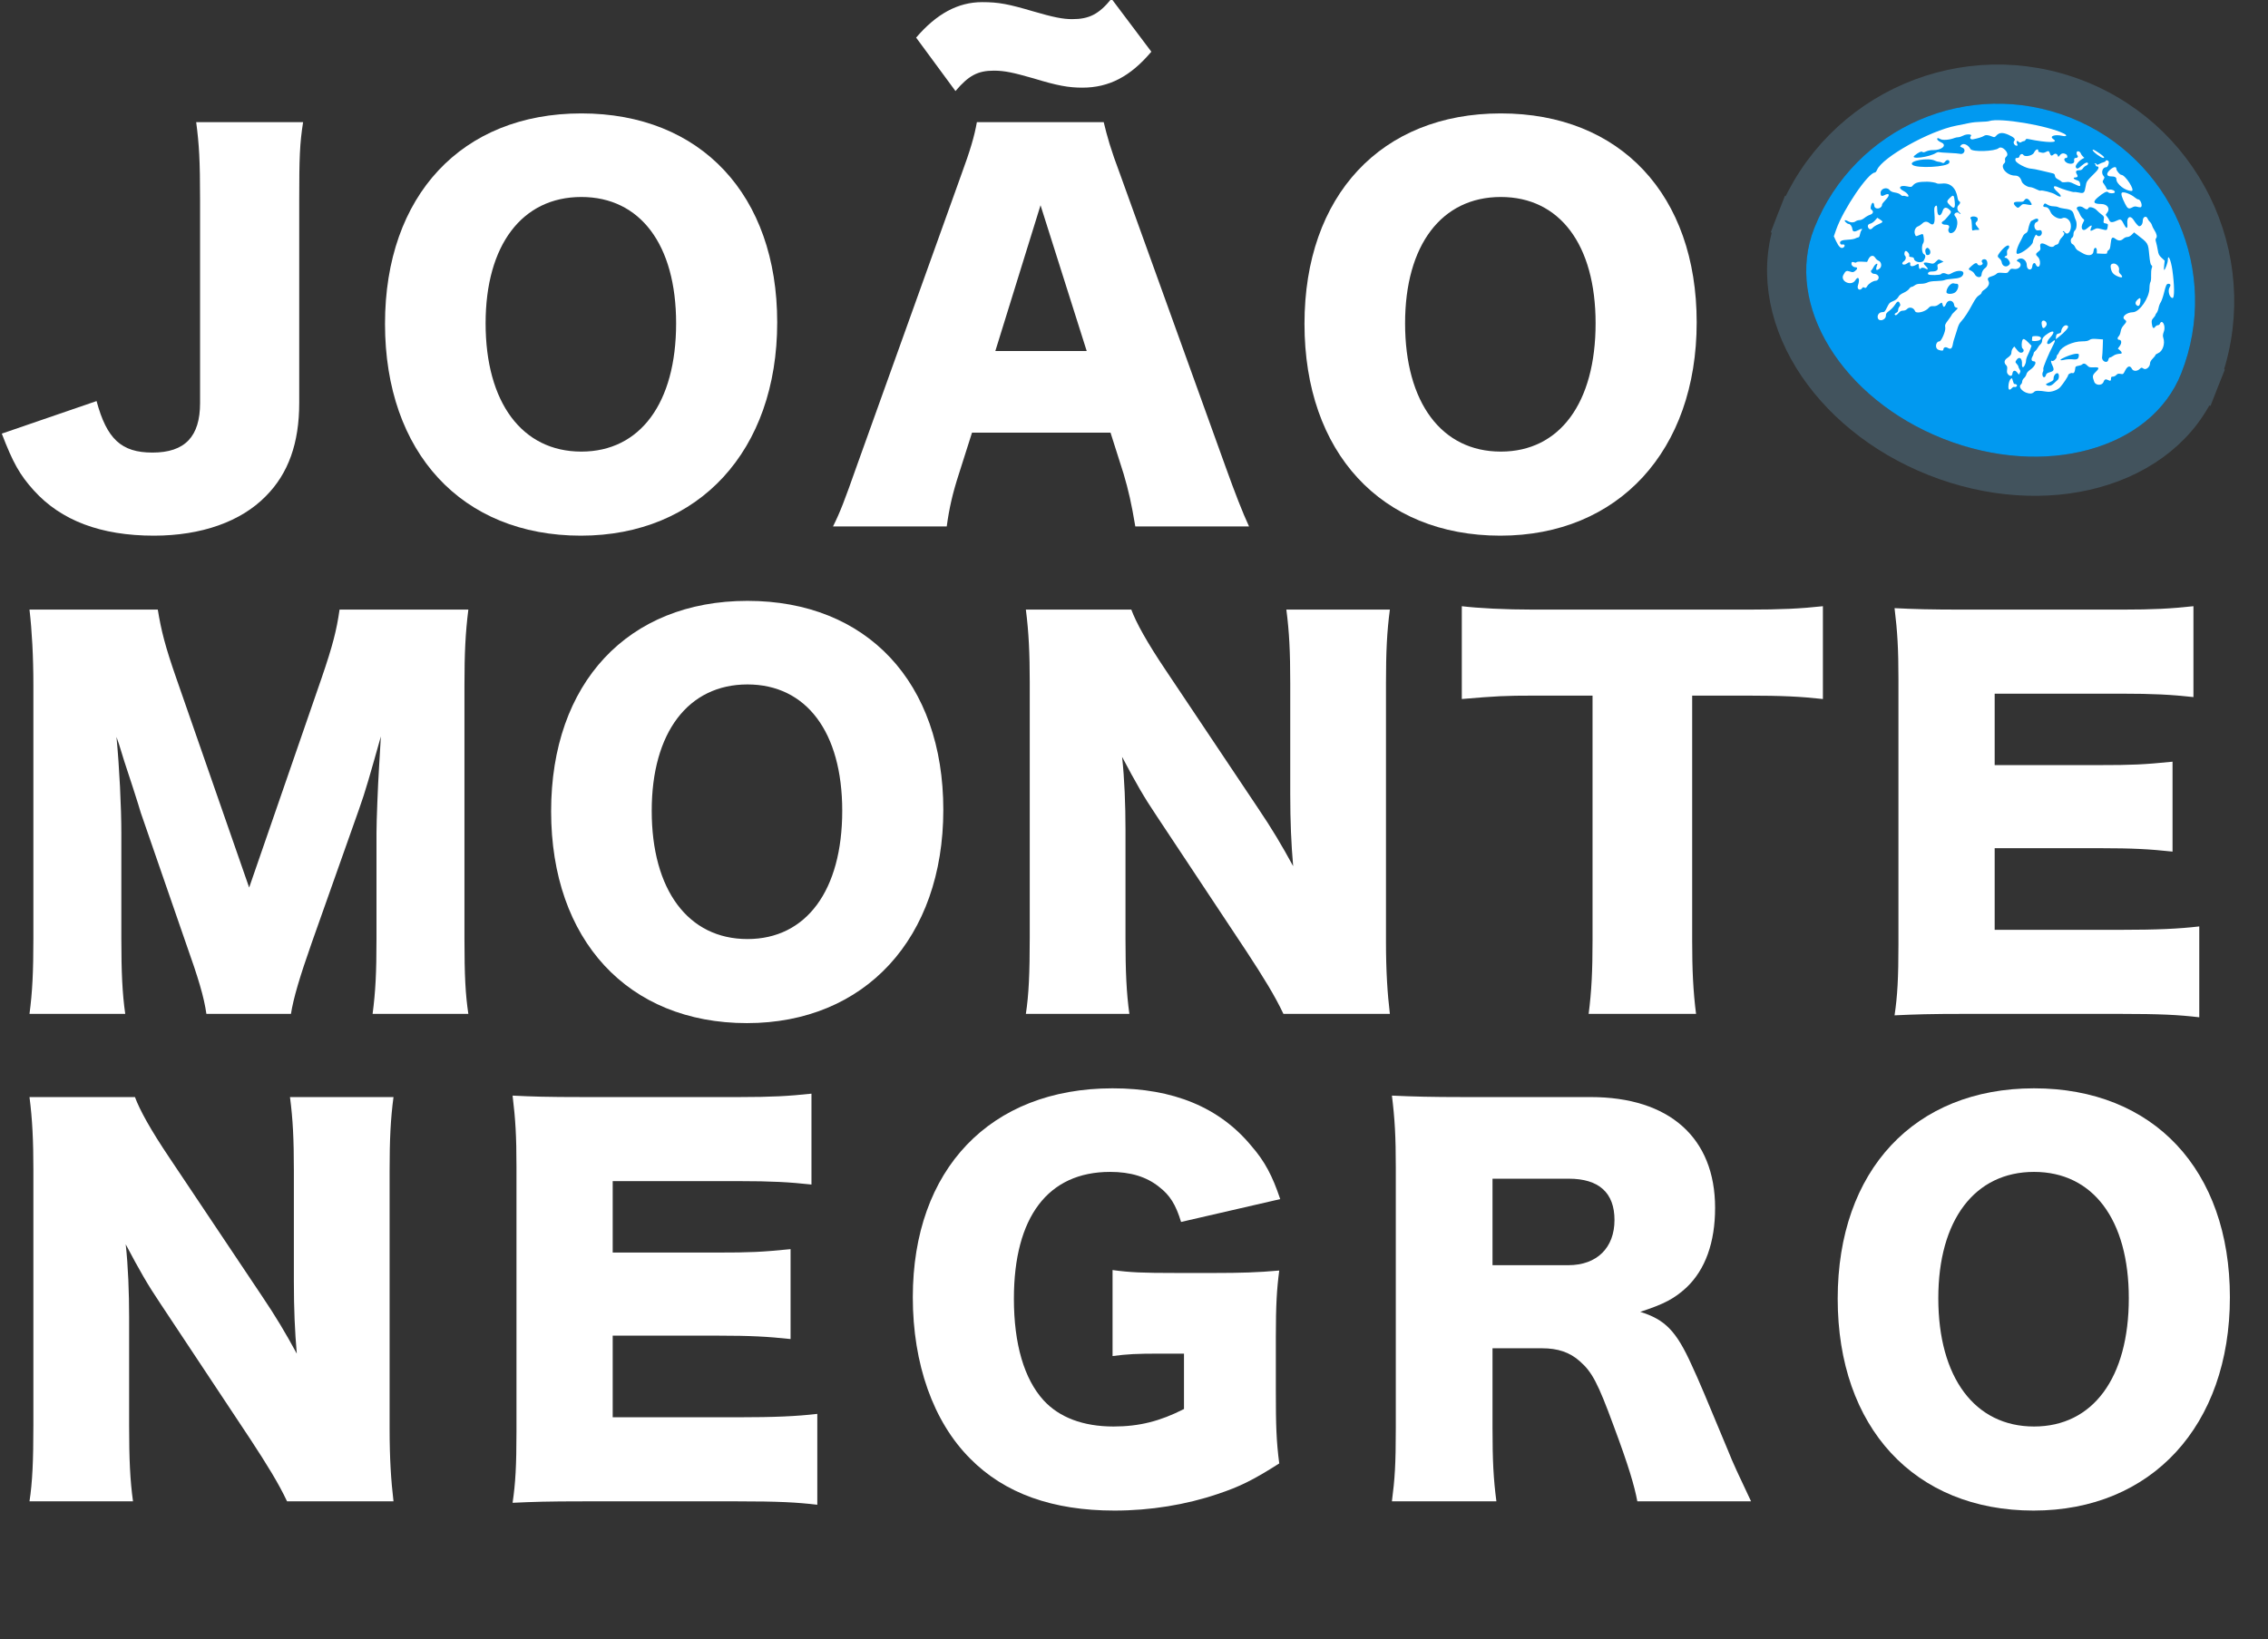
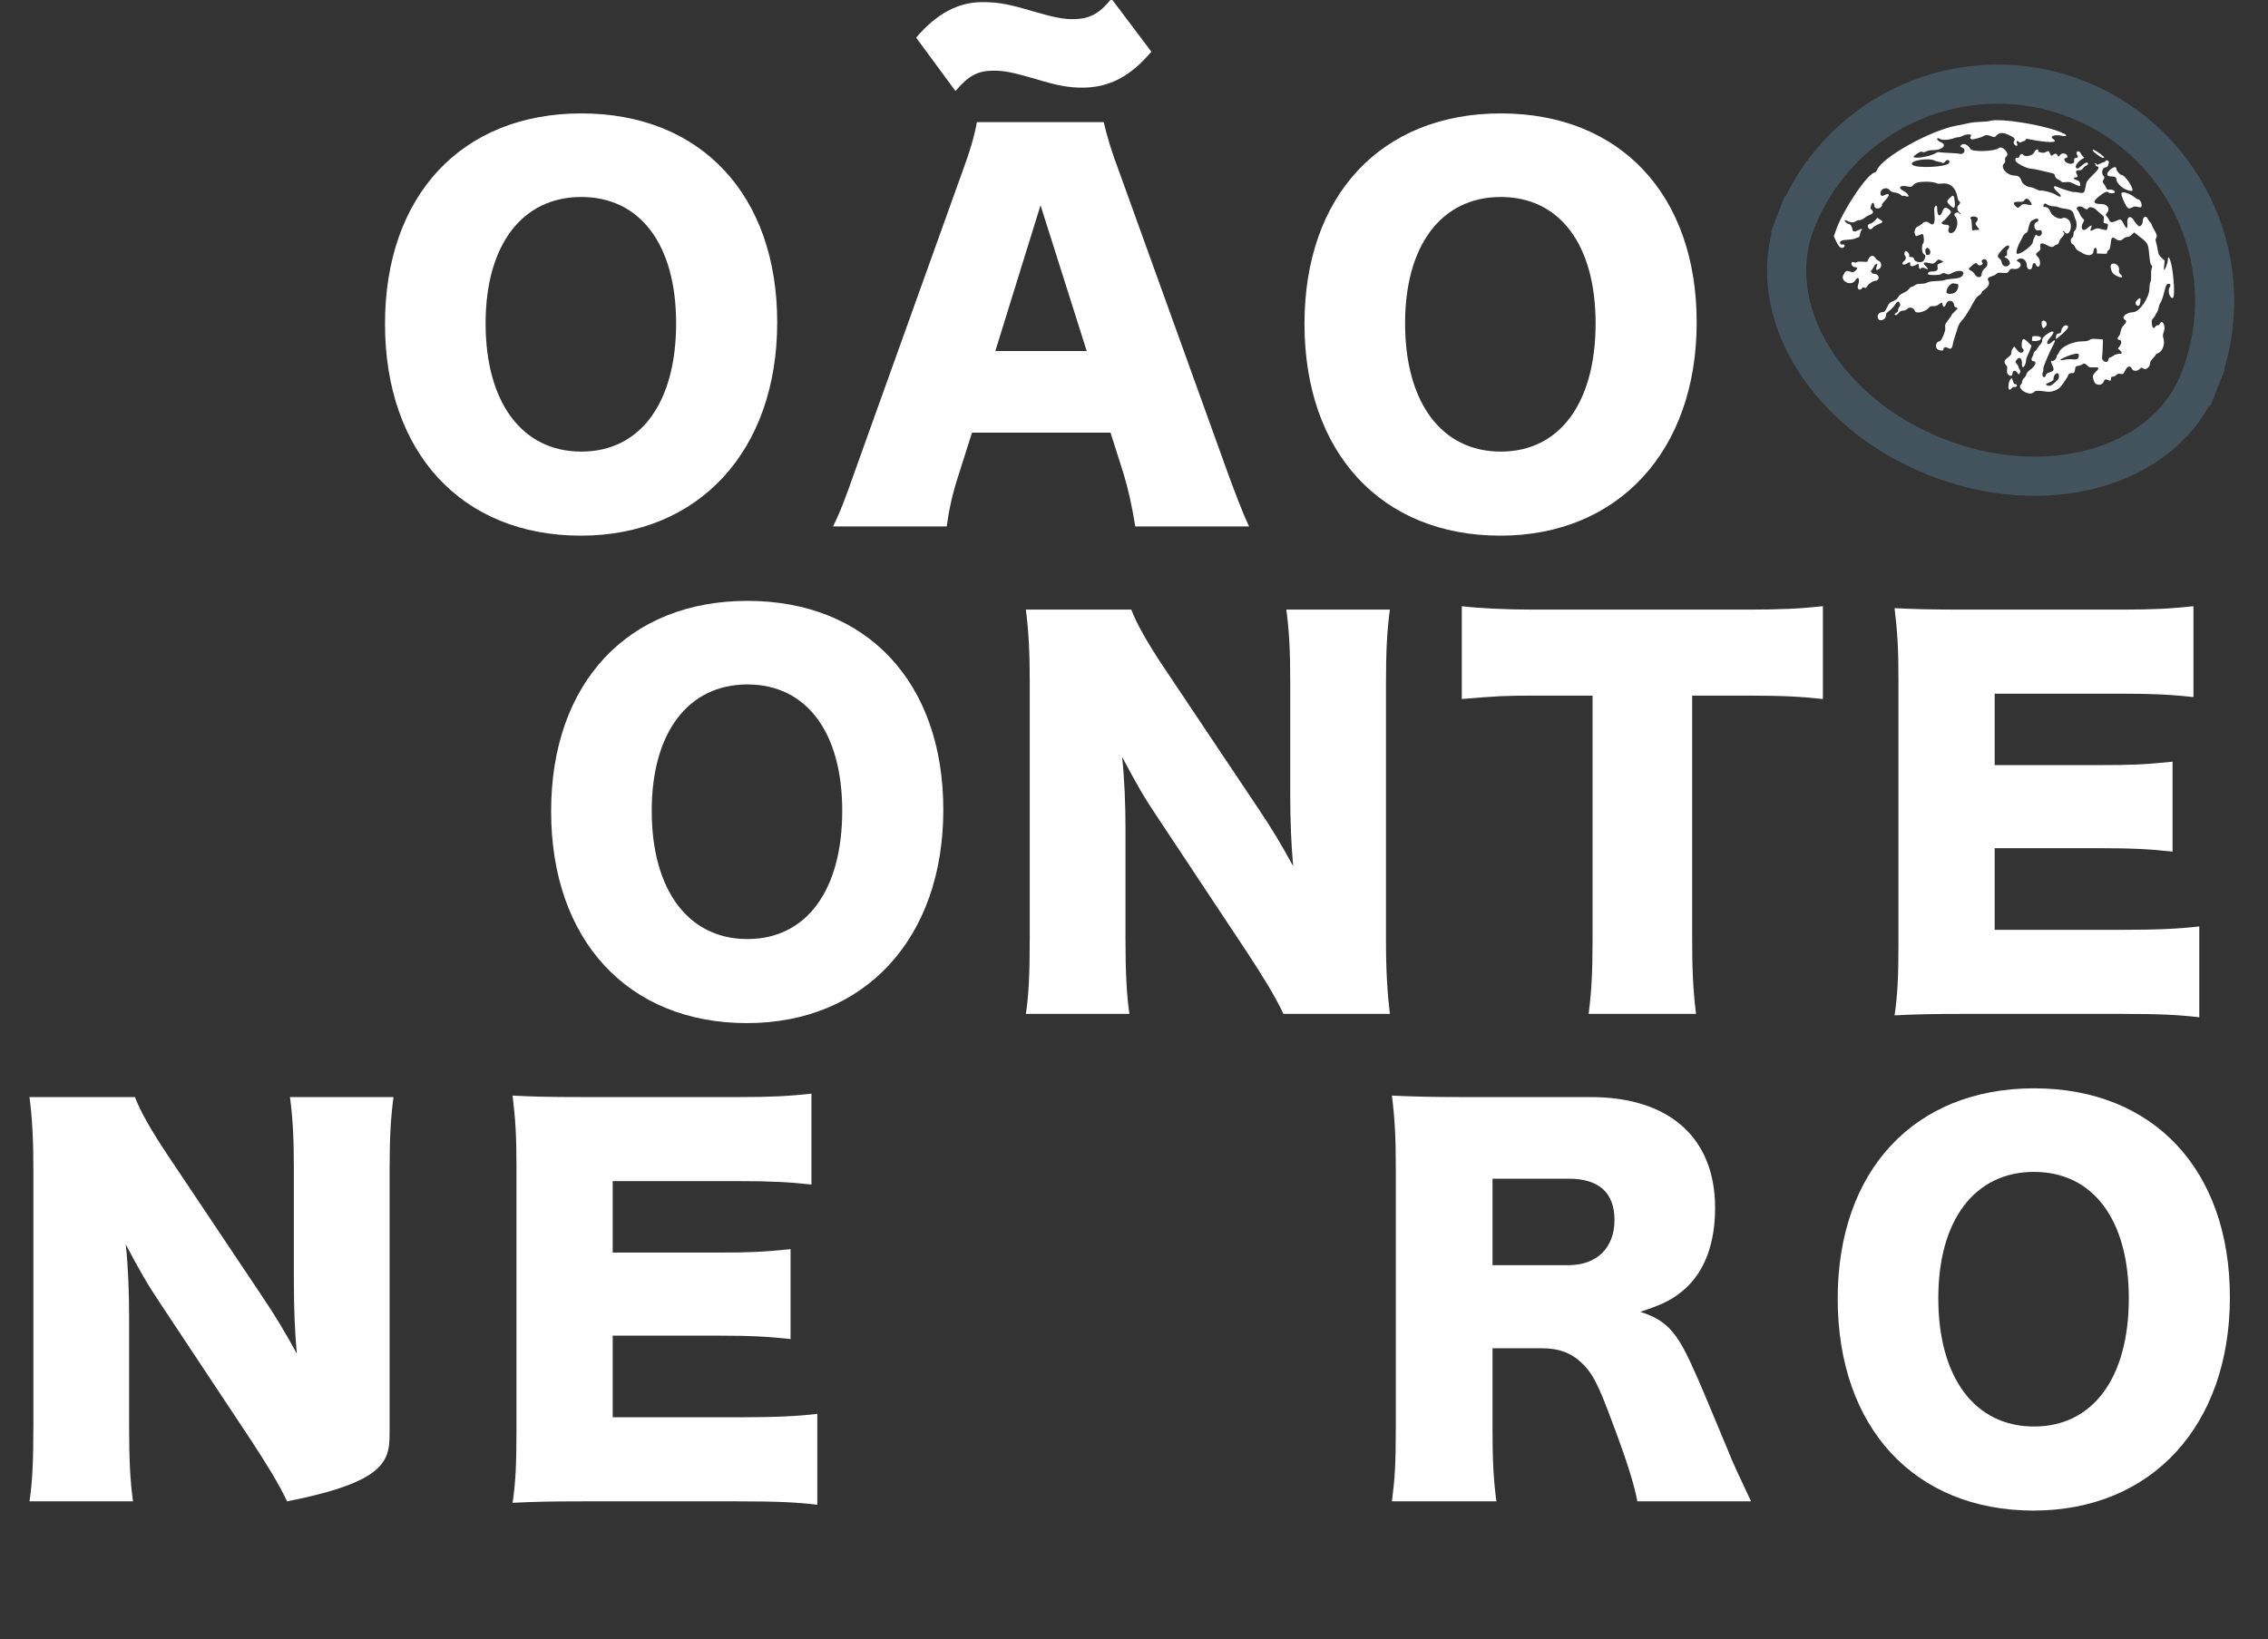
<svg xmlns="http://www.w3.org/2000/svg" width="628" height="454" viewBox="0 0 628 454" fill="none">
  <rect x="0" y="0" width="628" height="454" fill="#333333" stroke="none" />
  <g clip-path="url(#clip0_1288_6197)">
-     <path d="M54.324 33.831C55.131 40.021 55.4 44.193 55.4 55.631V111.612C55.4 120.898 51.228 125.339 42.212 125.339C33.6 125.339 29.563 121.571 26.737 111.074L0.496 120.09C3.591 128.165 5.475 131.529 9.377 135.835C16.913 144.178 27.948 148.35 42.616 148.35C55.804 148.35 66.704 144.447 73.567 137.45C79.892 131.125 82.853 122.647 82.853 111.612V55.497C82.853 43.789 82.987 39.752 83.929 33.831H54.324Z" fill="white" />
    <path d="M160.973 31.409C127.869 31.409 106.607 54.151 106.607 89.677C106.607 125.339 127.869 148.35 160.839 148.35C193.539 148.35 215.205 124.8 215.205 89.274C215.205 54.016 194.078 31.409 160.973 31.409ZM160.973 125.069C144.556 125.069 134.463 111.478 134.463 89.543C134.463 67.877 144.556 54.555 160.973 54.555C177.256 54.555 187.215 67.743 187.215 89.543C187.215 111.612 177.256 125.069 160.973 125.069Z" fill="white" />
    <path d="M345.851 145.793C344.101 142.025 341.948 136.508 339.391 129.376L310.19 48.364C307.498 41.232 306.556 37.733 305.614 33.831H270.491C269.819 37.733 268.607 41.771 266.185 48.364L237.118 129.376C233.888 138.526 232.677 141.756 230.659 145.793H262.148C262.821 140.814 263.763 136.642 265.512 131.26L269.146 119.821H307.498L311.132 131.26C312.477 135.835 313.285 139.334 314.361 145.793H345.851ZM300.904 97.213H275.605L288.12 56.842L300.904 97.213ZM264.57 25.218C268.204 20.912 270.761 19.567 275.201 19.567C278.162 19.567 280.584 20.105 286.236 21.72C292.83 23.738 295.925 24.276 299.693 24.276C307.094 24.276 313.016 21.181 318.802 14.318L307.767 -0.35C304.268 3.956 301.577 5.302 296.867 5.302C294.31 5.302 291.619 4.764 286.102 3.149C279.238 1.13 276.547 0.592 271.972 0.592C265.243 0.592 259.322 3.822 253.67 10.416L264.57 25.218Z" fill="white" />
    <path d="M415.574 31.409C382.469 31.409 361.207 54.151 361.207 89.677C361.207 125.339 382.469 148.35 415.439 148.35C448.14 148.35 469.805 124.8 469.805 89.274C469.805 54.016 448.678 31.409 415.574 31.409ZM415.574 125.069C399.156 125.069 389.063 111.478 389.063 89.543C389.063 67.877 399.156 54.555 415.574 54.555C431.857 54.555 441.815 67.743 441.815 89.543C441.815 111.612 431.857 125.069 415.574 125.069Z" fill="white" />
-     <path d="M80.565 280.793C81.238 276.487 82.987 270.566 86.351 261.011L99.405 224.139C101.154 219.295 102.5 214.45 105.46 203.954C105.326 205.972 105.326 205.972 104.922 213.104C104.653 217.276 104.249 227.369 104.249 230.599V259.935C104.249 269.489 103.98 274.603 103.173 280.793H129.683C128.875 275.41 128.606 270.162 128.606 259.935V189.824C128.606 180.808 128.875 175.29 129.683 168.831H94.022C93.214 174.483 92.138 178.789 89.043 187.805L68.992 245.805L48.806 187.805C45.711 178.924 44.635 174.617 43.693 168.831H8.166C8.839 174.617 9.243 181.75 9.243 189.824V259.935C9.243 269.086 8.974 274.738 8.166 280.793H34.676C33.869 275.141 33.6 269.22 33.6 259.935V230.733C33.6 223.601 33.062 212.566 32.254 204.088C32.927 205.972 32.927 205.972 34.407 210.817C34.811 211.893 38.848 224.408 38.983 225.081L51.363 260.877C54.996 271.104 56.477 276.083 57.15 280.793H80.565Z" fill="white" />
    <path d="M206.969 166.409C173.865 166.409 152.603 189.151 152.603 224.677C152.603 260.339 173.865 283.35 206.835 283.35C239.535 283.35 261.201 259.8 261.201 224.274C261.201 189.016 240.073 166.409 206.969 166.409ZM206.969 260.069C190.552 260.069 180.459 246.478 180.459 224.543C180.459 202.877 190.552 189.555 206.969 189.555C223.252 189.555 233.21 202.743 233.21 224.543C233.21 246.612 223.252 260.069 206.969 260.069Z" fill="white" />
    <path d="M322.812 185.652C317.564 177.847 314.603 172.464 313.257 168.831H284.056C284.863 175.021 285.132 181.077 285.132 188.882V259.666C285.132 269.624 284.863 275.545 284.056 280.793H312.719C311.912 275.007 311.643 269.086 311.643 259.8V229.657C311.643 223.063 311.373 215.661 310.701 209.606C314.468 216.738 316.756 220.775 320.39 226.158L345.285 263.703C349.86 270.7 352.955 275.68 355.378 280.793H384.849C384.176 275.141 383.772 268.951 383.772 260.742V189.286C383.772 180.539 384.041 174.887 384.849 168.831H356.185C356.993 175.021 357.262 180.404 357.262 189.286V219.968C357.262 227.503 357.531 233.694 358.069 239.884C354.839 233.963 352.283 229.657 348.38 223.87L322.812 185.652Z" fill="white" />
    <path d="M468.554 192.65H483.761C493.45 192.65 498.698 192.919 504.754 193.592V167.889C498.563 168.562 493.181 168.831 483.761 168.831H424.819C416.61 168.831 409.209 168.427 404.768 167.889V193.592C414.323 192.784 416.61 192.65 425.088 192.65H440.967V260.473C440.967 268.951 440.698 274.468 439.891 280.793H469.631C468.823 274.468 468.554 268.547 468.554 260.473V192.65Z" fill="white" />
    <path d="M608.97 256.571C603.183 257.243 597.262 257.513 587.035 257.513H552.316V234.905H581.383C590.668 234.905 595.244 235.174 601.568 235.847V210.951C593.494 211.759 590.264 211.893 581.383 211.893H552.316V192.112H587.304C596.32 192.112 601.165 192.381 607.355 193.054V167.889C601.03 168.562 596.455 168.831 587.304 168.831H544.376C533.88 168.831 530.112 168.696 524.594 168.427C525.402 175.021 525.671 179.731 525.671 188.074V261.55C525.671 270.835 525.402 275.814 524.594 281.197C530.381 280.928 534.149 280.793 544.376 280.793H586.766C598.339 280.793 603.183 281.062 608.97 281.735V256.571Z" fill="white" />
-     <path d="M46.922 320.652C41.674 312.847 38.714 307.464 37.368 303.831H8.166C8.974 310.021 9.243 316.077 9.243 323.882V394.666C9.243 404.624 8.974 410.545 8.166 415.793H36.83C36.022 410.007 35.753 404.086 35.753 394.8V364.657C35.753 358.063 35.484 350.661 34.811 344.606C38.579 351.738 40.867 355.775 44.5 361.158L69.395 398.703C73.971 405.7 77.066 410.68 79.488 415.793H108.959C108.286 410.141 107.882 403.951 107.882 395.742V324.286C107.882 315.539 108.152 309.887 108.959 303.831H80.296C81.103 310.021 81.372 315.404 81.372 324.286V354.968C81.372 362.503 81.641 368.694 82.18 374.884C78.95 368.963 76.393 364.657 72.491 358.87L46.922 320.652Z" fill="white" />
+     <path d="M46.922 320.652C41.674 312.847 38.714 307.464 37.368 303.831H8.166C8.974 310.021 9.243 316.077 9.243 323.882V394.666C9.243 404.624 8.974 410.545 8.166 415.793H36.83C36.022 410.007 35.753 404.086 35.753 394.8V364.657C35.753 358.063 35.484 350.661 34.811 344.606C38.579 351.738 40.867 355.775 44.5 361.158L69.395 398.703C73.971 405.7 77.066 410.68 79.488 415.793C108.286 410.141 107.882 403.951 107.882 395.742V324.286C107.882 315.539 108.152 309.887 108.959 303.831H80.296C81.103 310.021 81.372 315.404 81.372 324.286V354.968C81.372 362.503 81.641 368.694 82.18 374.884C78.95 368.963 76.393 364.657 72.491 358.87L46.922 320.652Z" fill="white" />
    <path d="M226.307 391.571C220.521 392.243 214.6 392.513 204.372 392.513H169.653V369.905H198.72C208.006 369.905 212.581 370.174 218.906 370.847V345.951C210.832 346.759 207.602 346.893 198.72 346.893H169.653V327.112H204.641C213.658 327.112 218.502 327.381 224.692 328.054V302.889C218.368 303.562 213.792 303.831 204.641 303.831H161.714C151.217 303.831 147.449 303.696 141.932 303.427C142.739 310.021 143.008 314.731 143.008 323.074V396.55C143.008 405.835 142.739 410.814 141.932 416.197C147.718 415.928 151.486 415.793 161.714 415.793H204.103C215.676 415.793 220.521 416.062 226.307 416.735V391.571Z" fill="white" />
-     <path d="M327.842 374.884V390.225C321.248 393.589 315.462 395.069 308.33 395.069C299.852 395.069 293.258 392.513 288.952 387.803C283.569 381.882 280.743 372.193 280.743 359.677C280.743 337.07 290.163 324.555 307.388 324.555C313.04 324.555 317.481 325.9 320.979 328.726C323.94 331.014 325.555 333.571 327.035 338.415L354.487 332.091C352.334 325.631 350.181 321.594 346.548 317.423C337.666 306.657 324.882 301.409 308.061 301.409C274.149 301.409 252.752 323.882 252.752 359.274C252.752 377.71 258.404 393.724 268.632 403.951C278.186 413.64 291.509 418.35 308.599 418.35C318.557 418.35 328.381 416.735 337.128 413.775C343.183 411.756 346.817 410.007 354.218 405.297C353.411 399.107 353.276 394.8 353.276 385.246V370.174C353.276 361.427 353.545 356.986 354.218 351.872C348.297 352.411 343.318 352.545 336.455 352.545H325.689C316.269 352.545 313.04 352.411 308.061 351.738V375.557C312.232 375.018 314.52 374.884 321.383 374.884H327.842Z" fill="white" />
    <path d="M484.861 415.793C481.497 408.661 479.882 405.297 478.402 401.529C472.346 386.995 470.462 382.42 468.444 378.114C464.138 368.559 461.043 365.464 454.179 363.311C460.773 361.158 463.599 359.677 466.964 356.582C472.212 351.603 474.903 344.067 474.903 334.513C474.903 315.135 462.254 303.831 440.453 303.831H405.465C396.314 303.831 391.335 303.696 385.414 303.427C386.222 309.887 386.491 314.866 386.491 323.209V395.608C386.491 405.566 386.222 409.603 385.414 415.793H414.347C413.539 409.603 413.27 404.624 413.27 395.473V373.404H426.996C431.303 373.404 434.667 374.48 437.493 377.037C440.857 379.998 442.472 383.093 446.778 394.8C450.95 405.97 452.565 411.487 453.372 415.793H484.861ZM413.27 350.392V326.439H434.398C442.741 326.439 447.047 330.341 447.047 337.877C447.047 345.548 442.203 350.392 434.263 350.392H413.27Z" fill="white" />
    <path d="M563.217 301.409C530.113 301.409 508.851 324.151 508.851 359.677C508.851 395.339 530.113 418.35 563.082 418.35C595.783 418.35 617.449 394.8 617.449 359.274C617.449 324.016 596.321 301.409 563.217 301.409ZM563.217 395.069C546.799 395.069 536.707 381.478 536.707 359.543C536.707 337.877 546.799 324.555 563.217 324.555C579.5 324.555 589.458 337.743 589.458 359.543C589.458 381.612 579.5 395.069 563.217 395.069Z" fill="white" />
-     <path d="M603.979 103.396C595.648 124.488 566.143 132.6 538.076 121.515C510.009 110.43 494.01 84.346 502.34 63.253C502.368 63.183 502.396 63.114 502.424 63.044C513.573 35.145 545.215 21.496 573.212 32.553C601.279 43.638 615.053 75.355 603.979 103.396V103.396Z" fill="#0199F0" />
    <path d="M497.298 61.262L502.327 63.248L497.298 61.262C492.367 73.746 494.799 87.333 501.938 98.972C509.076 110.608 521.064 120.625 536.085 126.558C551.106 132.49 566.703 133.368 579.866 129.749C593.031 126.129 604.09 117.872 609.021 105.387L603.979 103.396L609.021 105.387C621.197 74.557 606.051 39.694 575.203 27.511C544.436 15.359 509.654 30.355 497.393 61.025C497.361 61.104 497.329 61.183 497.298 61.262Z" stroke="#7ED0FF" stroke-opacity="0.21" stroke-width="10.843" />
    <path fill-rule="evenodd" clip-rule="evenodd" d="M550.819 33.529C550.528 33.631 549.497 33.724 548.529 33.736C547.561 33.748 546.13 33.894 545.349 34.062C544.568 34.23 542.893 34.567 541.628 34.812C534.29 36.233 521.195 43.56 519.736 47.061C519.57 47.458 519.312 47.782 519.163 47.782C517.31 47.782 510.418 57.931 508.439 63.573L507.783 65.445L508.415 66.8C509.135 68.343 509.754 68.913 510.357 68.59C510.973 68.259 510.868 67.581 510.221 67.705C509.856 67.775 509.651 67.695 509.556 67.447C509.304 66.79 509.946 66.463 511.634 66.39C512.509 66.352 513.454 66.191 513.735 66.031C514.016 65.871 514.388 65.74 514.561 65.739C514.759 65.739 514.922 65.447 515.003 64.953C515.073 64.521 515.255 64.016 515.408 63.832C515.859 63.287 515.524 63.244 514.598 63.727C513.48 64.311 512.995 64.217 512.903 63.399C512.827 62.712 512.326 62.02 511.905 62.02C511.497 62.02 510.622 61.227 510.815 61.033C510.91 60.937 511.275 61.025 511.627 61.227C512.409 61.677 513.286 61.699 513.835 61.283C514.061 61.111 514.535 60.968 514.887 60.964C515.27 60.96 515.824 60.714 516.265 60.352C516.671 60.019 517.36 59.629 517.798 59.485C518.678 59.196 518.876 58.556 518.231 58.083C517.931 57.863 517.904 57.679 518.072 56.997C518.342 55.904 518.887 55.889 518.976 56.973C519.077 58.188 521.137 57.867 521.137 56.636C521.137 56.48 521.576 55.906 522.113 55.36C523.431 54.02 523.219 53.301 521.734 54.071C521.014 54.444 520.719 54.253 520.719 53.414C520.719 52.249 522.432 51.68 523.181 52.596C523.512 53 523.938 53.199 524.748 53.327C525.409 53.432 526.022 53.677 526.256 53.929C526.474 54.164 526.778 54.307 526.932 54.248C527.086 54.188 527.464 54.236 527.771 54.353C529.029 54.833 528.422 53.572 527.059 52.875C525.413 52.034 526.063 51.198 528.043 51.611C529.214 51.854 529.264 51.846 529.699 51.33C530.347 50.561 531.301 50.317 533.646 50.32C534.562 50.322 536.074 50.584 536.324 50.786C536.455 50.892 537.084 50.918 537.72 50.843C540.035 50.571 541.599 51.996 542.043 54.782C542.117 55.242 542.309 55.669 542.47 55.731C542.893 55.894 542.83 56.368 542.322 56.829C541.77 57.329 541.911 58.34 542.608 58.881C542.868 59.083 542.967 59.25 542.828 59.253C542.689 59.255 542.517 59.162 542.445 59.045C542.25 58.73 541.58 58.787 541.284 59.145C541.076 59.395 541.108 59.562 541.446 59.993C542.605 61.47 541.717 64.57 540.134 64.57C539.647 64.57 539.308 63.808 539.574 63.31C539.942 62.622 539.628 62.232 538.705 62.232C537.745 62.232 537.322 61.676 537.989 61.29C538.203 61.166 538.506 60.92 538.662 60.745C540.483 58.691 540.472 58.72 539.728 58.019C538.915 57.254 538.212 57.403 537.912 58.404C537.374 60.206 536.411 59.971 536.405 58.035C536.402 56.892 536.23 56.678 535.767 57.238C535.576 57.468 535.544 58.041 535.65 59.319C535.865 61.907 535.427 62.705 534.282 61.807C533.555 61.237 532.881 61.28 532.226 61.936C531.923 62.24 531.407 62.582 531.081 62.697C530.339 62.956 529.925 64.023 530.242 64.858C530.492 65.516 530.471 65.512 531.452 65.101C532.513 64.657 532.515 64.659 532.671 65.842C532.773 66.61 532.726 67.034 532.5 67.383C531.995 68.162 532.152 70.148 532.74 70.408C533.253 70.635 533.225 71.262 532.662 72.167C532.166 72.962 530.129 72.624 530.001 71.726C529.951 71.376 529.767 71.247 529.237 71.196C528.684 71.143 528.562 71.052 528.655 70.76C528.789 70.337 528.015 69.391 527.638 69.516C527.304 69.626 527.194 70.514 527.479 70.799C527.886 71.207 527.728 71.958 527.147 72.383C526.555 72.815 526.613 73.283 527.257 73.283C527.461 73.283 527.814 73.142 528.04 72.971C528.686 72.481 529.046 72.564 528.93 73.176C528.809 73.807 529.555 73.91 530.466 73.389C531.218 72.958 531.314 72.992 531.314 73.695C531.314 74.349 531.613 74.719 531.842 74.349C532.022 74.055 532.714 74.076 533.215 74.39C533.94 74.844 533.964 74.356 533.25 73.702C532.148 72.694 532.661 72.45 534.774 72.976C535.268 73.099 535.493 73.007 536.074 72.442C536.775 71.761 536.78 71.76 537.468 72.117L538.157 72.474L537.269 72.873C536.416 73.256 536.386 73.301 536.52 74.017C536.679 74.867 536.198 75.195 534.792 75.195C534.094 75.195 533.606 75.65 533.942 75.987C534.236 76.282 537.227 76.223 537.479 75.918C537.78 75.555 538.322 75.538 539.047 75.869C539.508 76.079 539.722 76.045 540.427 75.647C542.173 74.664 544.022 74.857 543.598 75.98C543.3 76.767 542.546 77.083 540.68 77.204C539.712 77.267 538.718 77.428 538.471 77.56C538.224 77.693 537.204 77.818 536.205 77.838C534.967 77.864 534.172 77.99 533.71 78.235C533.313 78.445 532.553 78.595 531.883 78.595C531.056 78.595 530.584 78.714 530.196 79.02C529.899 79.254 529.507 79.445 529.324 79.445C529.141 79.445 528.826 79.698 528.623 80.008C528.421 80.318 527.756 80.792 527.146 81.063C526.536 81.333 525.929 81.757 525.797 82.004C525.41 82.728 524.89 83.156 523.993 83.49C523.277 83.756 523.055 84 522.515 85.119C521.934 86.323 521.82 86.437 521.195 86.447C520.353 86.46 519.749 87.24 519.951 88.05C520.244 89.216 522.197 88.658 522.197 87.408C522.197 86.864 522.369 86.619 523.136 86.067C523.652 85.695 524.344 84.965 524.673 84.444C525.356 83.365 525.707 83.255 526.051 84.013C526.248 84.445 526.227 84.616 525.941 84.933C525.747 85.147 525.589 85.562 525.589 85.856C525.589 86.222 525.419 86.467 525.047 86.637C524.749 86.773 524.564 86.98 524.636 87.096C524.858 87.456 525.171 87.334 525.728 86.67C526.121 86.202 526.447 86.033 526.953 86.033C527.374 86.033 527.793 85.867 528.027 85.608C528.684 84.881 529.888 85.175 530.259 86.152C530.569 86.97 533.064 86.4 534.012 85.296C534.395 84.849 534.652 84.75 535.32 84.789C535.948 84.827 536.336 84.696 536.914 84.254C537.546 83.772 537.696 83.728 537.782 84.002C537.839 84.184 537.931 84.476 537.986 84.651C538.162 85.218 538.548 84.991 538.89 84.12C539.384 82.859 540.946 83.117 541.106 84.486C541.153 84.892 541.328 85.099 541.703 85.194C542.232 85.328 542.231 85.33 541.332 86.179C540.836 86.647 540.43 87.101 540.43 87.189C540.43 87.276 539.996 87.92 539.466 88.619C538.574 89.795 538.511 89.958 538.636 90.79C538.771 91.695 537.545 94.533 537.019 94.533C536.159 94.533 535.736 95.99 536.402 96.658C536.813 97.07 538.098 97.261 538.098 96.911C538.098 96.208 538.669 95.958 539.353 96.361C540.172 96.843 540.542 96.535 540.76 95.186C540.828 94.769 541.007 94.092 541.159 93.683C541.31 93.274 541.601 92.365 541.805 91.664C542.285 90.014 542.477 89.614 543.131 88.908C543.95 88.022 545.035 86.349 546.193 84.188C546.955 82.764 547.435 82.12 547.968 81.804C548.37 81.567 548.699 81.228 548.699 81.051C548.699 80.874 548.962 80.56 549.282 80.353C550.522 79.552 551.015 78.614 550.601 77.84C550.222 77.129 550.43 76.825 551.519 76.504C552.049 76.348 552.638 76.049 552.828 75.839C553.112 75.524 553.403 75.477 554.507 75.566C555.81 75.671 555.853 75.657 556.313 75.009C556.743 74.404 556.859 74.357 557.615 74.478C559.406 74.765 560.276 72.94 558.615 72.38C558.13 72.216 558.872 71.583 559.548 71.583C560.467 71.583 561.208 72.422 561.208 73.463C561.208 74.834 562.621 75.112 562.733 73.762C562.805 72.881 563.429 72.522 563.685 73.214C563.763 73.427 563.93 73.672 564.055 73.757C564.995 74.403 565.203 72.025 564.282 71.158C563.594 70.509 563.614 70.278 564.412 69.686C565.003 69.248 565.058 69.116 564.943 68.396C564.751 67.189 565.432 67.092 567.145 68.082C567.824 68.475 568.508 68.478 568.83 68.089C568.969 67.921 569.286 67.754 569.533 67.717C569.834 67.673 570.039 67.43 570.155 66.977C570.25 66.606 570.614 66.033 570.963 65.703C571.624 65.077 571.786 64.46 571.332 64.298C571.186 64.246 571.136 64.129 571.221 64.038C571.305 63.947 571.553 64.093 571.771 64.363C572.605 65.395 573.696 63.795 573.365 62.025C573.134 60.791 571.916 59.967 571.015 60.435C570.138 60.891 568.2 59.832 567.753 58.653C567.44 57.829 566.933 57.345 566.382 57.345C565.76 57.345 565.603 57.08 565.945 56.611C566.201 56.26 566.256 56.264 566.945 56.685C567.388 56.955 568.035 57.131 568.59 57.132C569.093 57.132 569.713 57.246 569.968 57.386C570.223 57.526 570.965 57.705 571.618 57.784C573.435 58.005 573.968 58.346 574.253 59.471C574.386 59.998 574.606 60.637 574.742 60.892C575.158 61.671 575.055 63.357 574.565 63.777C574.296 64.008 574.141 64.404 574.141 64.861C574.141 65.347 574.002 65.675 573.71 65.872C573.186 66.226 573.331 67.461 573.917 67.647C574.116 67.711 574.415 68.065 574.581 68.434C574.747 68.804 575.074 69.207 575.307 69.33C575.541 69.453 576.065 69.76 576.473 70.012C578.151 71.049 579.586 70.848 579.691 69.561C579.786 68.386 580.608 68.293 580.608 69.457V70.201L582.039 70.264C583.352 70.322 583.47 70.292 583.47 69.9C583.47 69.665 583.651 69.376 583.872 69.257C584.182 69.091 584.308 68.699 584.423 67.558C584.608 65.706 584.854 65.463 585.819 66.177C586.629 66.777 587.3 66.736 588.042 66.042C588.283 65.817 588.743 65.632 589.065 65.632C589.434 65.632 589.888 65.395 590.289 64.993L590.926 64.355L591.491 64.79C594.92 67.434 594.79 67.225 595.122 70.626C595.302 72.472 595.463 73.247 595.704 73.434C595.974 73.642 595.993 73.803 595.805 74.284C595.677 74.61 595.598 75.526 595.63 76.32C595.664 77.176 595.586 77.912 595.438 78.127C595.3 78.326 595.18 79.094 595.171 79.835C595.138 82.492 592.422 86.437 590.602 86.47C588.824 86.502 587.331 87.809 588.298 88.488C588.928 88.93 588.897 89.134 588.057 90.067C587.566 90.611 587.299 91.158 587.2 91.821C587.12 92.35 586.875 92.947 586.655 93.147C586.227 93.535 586.296 94.108 586.772 94.108C587.453 94.108 587.561 94.966 586.982 95.776L586.427 96.552L586.963 96.985C587.535 97.447 587.669 97.924 587.233 97.948C586.261 98.001 585.647 98.181 585.135 98.56C584.812 98.799 584.408 98.995 584.237 98.995C584.066 98.995 583.865 99.279 583.788 99.633C583.524 100.838 581.835 100.043 582.067 98.822C582.126 98.508 582.204 97.295 582.239 96.127L582.304 94.002L580.714 93.885C579.402 93.789 579.025 93.835 578.561 94.151C578.155 94.426 577.593 94.533 576.547 94.534C574.017 94.536 570.823 95.985 570.234 97.398C570.075 97.78 569.839 98.159 569.71 98.238C569.582 98.318 569.474 98.593 569.47 98.849C569.463 99.346 568.543 100.161 568.217 99.96C567.826 99.717 567.825 100.192 568.215 101.018C568.876 102.418 568.781 102.753 567.63 103.078C566.856 103.298 566.604 103.479 566.508 103.887C566.44 104.176 566.233 104.441 566.048 104.477C565.609 104.562 565.361 103.595 565.672 103.012C565.8 102.772 565.845 102.418 565.772 102.227C565.63 101.856 567.207 98.062 568.647 95.31C569.214 94.227 569.07 93.915 568.323 94.609C566.813 96.012 566.242 95.028 567.675 93.492C569.12 91.943 568.787 91.255 567.111 92.328C565.911 93.096 565.459 93.655 565.453 94.376C565.451 94.705 565.255 95.124 565.008 95.332C564.765 95.535 564.417 95.989 564.234 96.339C564.051 96.69 563.725 97.102 563.509 97.254C563.293 97.407 563.116 97.679 563.116 97.859C563.116 98.039 562.959 98.453 562.766 98.779C562.353 99.482 562.507 100.058 563.11 100.058C564.094 100.058 563.536 101.448 562.176 102.386C561.566 102.807 561.196 103.241 561.109 103.64C561.035 103.975 560.742 104.453 560.456 104.702C560.17 104.951 559.936 105.383 559.936 105.662C559.936 105.94 559.793 106.287 559.618 106.433C558.621 107.263 560.408 108.983 562.267 108.983C562.581 108.983 563.009 108.795 563.217 108.564C563.604 108.135 564.445 108.115 566.787 108.481C567.971 108.666 569.748 108.045 570.504 107.182C571.311 106.261 572.657 104.222 572.657 103.922C572.657 103.602 573.469 103.186 573.824 103.323C574.227 103.478 574.519 103.05 574.601 102.184C574.665 101.509 574.742 101.433 575.477 101.314C575.92 101.242 576.393 101.074 576.527 100.94C576.916 100.549 577.421 100.654 577.97 101.24C578.421 101.721 578.627 101.778 579.743 101.732C581.319 101.668 581.414 101.892 580.284 103.014C579.364 103.927 579.32 104.232 579.889 105.746C580.288 106.808 582.08 106.835 582.446 105.784C582.704 105.043 583.055 104.901 583.747 105.261C584.372 105.586 584.53 105.494 584.53 104.804C584.53 104.419 584.646 104.308 585.052 104.308C585.339 104.308 585.762 104.105 585.993 103.857C586.331 103.494 586.558 103.433 587.16 103.546C587.888 103.683 587.92 103.66 588.448 102.616C589.095 101.337 589.825 101.146 590.305 102.13C590.661 102.861 591.732 102.888 592.479 102.185C592.958 101.734 592.986 101.732 593.548 102.101C594.232 102.55 595.343 101.608 595.343 100.579C595.343 100.251 595.63 99.756 596.085 99.3C596.493 98.891 596.827 98.459 596.827 98.34C596.827 98.221 597.168 97.981 597.585 97.806C598.86 97.272 599.556 95.187 599.006 93.555C598.829 93.031 598.866 92.66 599.186 91.749C599.755 90.132 598.622 88.187 598.022 89.751C597.955 89.927 597.712 90.07 597.482 90.07C597.252 90.07 596.915 90.281 596.735 90.54C596.296 91.168 595.964 90.822 595.826 89.594C595.736 88.795 595.802 88.567 596.273 88.057C596.578 87.728 596.827 87.36 596.827 87.24C596.827 87.121 596.982 86.851 597.171 86.642C597.36 86.432 597.597 85.82 597.698 85.281C597.798 84.743 598.061 84.046 598.283 83.733C598.505 83.42 598.902 82.303 599.165 81.251C599.744 78.934 599.905 78.595 600.426 78.595C601.018 78.595 601.151 78.968 600.768 79.553C600.153 80.494 600.722 82.526 601.599 82.526C602.139 82.526 602.099 78.863 601.516 74.77C601.115 71.954 600.267 70.126 600.259 72.06C600.256 72.76 599.504 74.77 599.245 74.77C599.168 74.77 599.17 74.19 599.25 73.481L599.395 72.193L598.55 71.41C597.814 70.728 597.675 70.447 597.476 69.245C597.35 68.485 597.139 67.508 597.006 67.074C596.818 66.46 596.823 66.212 597.031 65.961C597.37 65.552 597.175 64.712 596.504 63.684C596.225 63.255 595.936 62.665 595.862 62.372C595.789 62.078 595.536 61.664 595.299 61.451C595.064 61.238 594.786 60.842 594.683 60.572C594.315 59.609 593.33 60.019 593.322 61.139C593.315 62.013 592.893 62.657 592.327 62.657C592.085 62.657 591.379 61.866 590.811 60.959C589.892 59.493 588.855 60.079 589.048 61.955C589.197 63.405 588.785 63.477 588.107 62.117C587.428 60.755 587.199 60.607 586.374 61.001C584.942 61.685 584.351 61.692 584.069 61.027C583.928 60.697 583.625 60.212 583.395 59.95C583.003 59.505 582.999 59.449 583.329 59.084C584.431 57.863 583.609 56.495 581.774 56.495C579.661 56.495 579.379 55.933 580.863 54.681C582.444 53.345 583.395 52.855 583.697 53.22C584.039 53.632 585.59 53.623 585.59 53.209C585.59 52.763 584.8 52.401 584.063 52.509C583.553 52.584 583.398 52.507 583.244 52.101C583.139 51.826 582.842 51.314 582.583 50.962C582.133 50.352 582.127 50.296 582.464 49.727C582.758 49.226 582.769 49.081 582.531 48.828C581.662 47.904 582.121 46.295 583.253 46.295C583.671 46.295 584.131 44.917 583.817 44.603C583.539 44.324 583.046 44.316 583.046 44.591C583.046 44.705 582.784 44.862 582.463 44.938C582.142 45.015 581.604 45.232 581.267 45.42C580.798 45.682 580.631 45.701 580.56 45.498C580.509 45.352 580.307 45.24 580.113 45.249C579.893 45.259 579.859 45.306 580.025 45.373C580.171 45.432 580.29 45.616 580.29 45.781C580.29 45.947 580.436 46.082 580.614 46.082C581.336 46.082 581.188 46.758 580.265 47.681C577.719 50.23 577.75 50.186 577.506 51.624C577.194 53.464 577.015 53.626 575.631 53.328C575.025 53.198 574.454 53.139 574.361 53.196C574.16 53.321 570.932 52.357 569.966 51.884C568.425 51.131 568.255 51.899 569.689 53.136C571.207 54.447 570.786 54.958 569.101 53.85C568.313 53.331 565.35 52.574 564.987 52.799C564.882 52.864 564.324 52.671 563.748 52.369C563.171 52.067 562.434 51.82 562.109 51.82C561.363 51.82 560.013 50.914 559.817 50.282C559.46 49.13 558.893 48.632 557.933 48.632C555.714 48.632 553.683 46.289 554.972 45.217C555.192 45.034 555.269 44.74 555.195 44.368C555.11 43.944 555.214 43.673 555.6 43.31C556.526 42.438 554.365 40.19 553.415 41.036C552.394 41.944 546.113 42.141 545.627 41.279C544.918 40.024 543.583 39.504 542.97 40.243C542.668 40.608 542.657 40.593 543.452 40.935C544.498 41.385 543.823 42.913 542.717 42.597C542.45 42.522 541.088 42.41 539.688 42.35C538.289 42.29 537.011 42.194 536.849 42.138C536.687 42.081 536.336 42.179 536.069 42.354C534.279 43.529 528.772 44.232 530.09 43.117C531.095 42.267 532.008 41.828 532.288 42.062C532.515 42.25 532.767 42.219 533.379 41.928C533.849 41.705 534.611 41.559 535.236 41.574C537.669 41.63 539.232 40.211 537.556 39.467C536.629 39.056 536.194 38.57 536.488 38.275C536.565 38.198 536.917 38.307 537.271 38.517C537.928 38.906 539.813 38.754 541.235 38.197C541.503 38.093 541.954 38.007 542.236 38.007C542.518 38.007 543.136 37.806 543.607 37.559C544.619 37.03 546.19 37.134 545.723 37.698C545.307 38.201 545.649 38.709 546.316 38.58C547.711 38.309 548.841 37.96 549.306 37.656C549.837 37.309 550.488 37.353 551.604 37.813C552.235 38.073 552.317 38.055 552.784 37.549C553.592 36.676 554.556 36.619 556.176 37.347C557.722 38.043 558.173 38.556 557.699 39.081C557.349 39.469 557.806 40.345 558.358 40.345C558.721 40.345 558.724 40.319 558.457 39.615C558.229 39.013 558.571 38.849 559.051 39.33C559.256 39.535 559.398 39.535 559.726 39.33C559.955 39.187 560.277 39.07 560.44 39.07C560.605 39.07 560.798 38.916 560.87 38.727C560.964 38.482 561.167 38.418 561.582 38.502C566.96 39.595 570.19 39.614 568.559 38.543C567.348 37.747 568.898 37.141 570.958 37.605C572.233 37.892 572.532 37.529 571.463 36.991C567.068 34.779 553.662 32.531 550.819 33.529ZM563.222 42.257C562.835 43.119 560.678 43.582 560.254 42.895C559.996 42.477 559.348 42.675 559.213 43.213C559.115 43.606 558.939 43.745 558.541 43.745C558.063 43.745 558.009 43.821 558.068 44.412C558.139 45.136 561.173 46.72 562.486 46.72C562.798 46.72 563.998 46.951 565.152 47.234C566.306 47.516 567.632 47.83 568.099 47.931C568.81 48.085 568.958 48.209 569.014 48.695C569.064 49.123 569.297 49.386 569.901 49.695C570.351 49.925 570.785 50.218 570.863 50.346C570.955 50.495 571.37 50.528 572.016 50.439C572.885 50.319 573.22 50.396 574.432 50.988C575.988 51.748 576.155 51.725 575.948 50.776C575.832 50.251 575.646 50.079 574.967 49.876C574.178 49.639 573.928 49.17 574.583 49.158C575.273 49.145 575.453 48.831 575.091 48.277C574.613 47.545 574.828 47.145 575.7 47.145C576.242 47.145 576.514 47.009 576.778 46.604C576.973 46.307 577.365 45.974 577.651 45.865C577.936 45.757 578.17 45.522 578.17 45.344C578.17 44.769 577.406 44.998 576.418 45.87C575.326 46.833 575.097 46.893 574.78 46.3C574.543 45.856 575.627 44.525 576.69 43.955L577.15 43.708L576.722 43.308C576.487 43.089 576.236 42.723 576.164 42.496C576.023 42.051 575.494 41.757 575.182 41.95C574.915 42.116 574.941 42.761 575.225 43.046C575.537 43.358 575.282 43.745 574.765 43.745C574.359 43.745 574.27 43.93 574.34 44.635C574.401 45.247 573.568 45.533 572.63 45.223C571.575 44.874 571.2 43.745 572.14 43.745C572.59 43.745 572.511 42.945 572.035 42.69C571.365 42.33 570.806 42.436 570.357 43.008C569.959 43.515 569.926 43.523 569.803 43.134C569.623 42.564 569.062 42.395 568.634 42.783C568.108 43.261 567.848 43.182 567.6 42.47C567.35 41.749 567.215 41.71 566.407 42.13C565.996 42.344 565.644 42.374 565.165 42.237C564.798 42.131 564.473 42.045 564.443 42.045C564.413 42.045 564.388 41.901 564.388 41.726C564.388 41.051 563.604 41.409 563.222 42.257ZM579.442 41.557C579.442 41.996 581.791 43.745 582.382 43.745C582.921 43.745 582.552 43.288 581.354 42.473C579.932 41.505 579.442 41.27 579.442 41.557ZM535.808 44.513C536.124 44.675 536.583 44.807 536.83 44.807C537.076 44.807 537.48 44.916 537.728 45.048C538.115 45.256 538.245 45.205 538.663 44.679C539.188 44.02 540.017 44.345 539.729 45.097C539.282 46.265 530.689 46.713 529.52 45.629C528.358 44.551 533.95 43.559 535.808 44.513ZM584.268 47.018C583.137 48.018 583.237 48.841 584.489 48.848C585.571 48.853 586.014 49.077 586.014 49.618C586.014 50.979 588.473 52.882 590.232 52.882C591.335 52.882 588.509 48.447 587.392 48.425C586.978 48.417 586.014 47.258 586.014 46.767C586.014 46.038 585.251 46.148 584.268 47.018ZM587.504 53.407C587.249 53.714 587.559 54.727 588.438 56.467C589.109 57.794 589.443 57.962 590.391 57.45C590.963 57.141 591.247 57.105 591.795 57.274C592.174 57.391 592.602 57.446 592.747 57.398C593.382 57.185 592.763 55.22 592.061 55.22C591.901 55.22 591.501 54.995 591.172 54.72C589.939 53.692 587.879 52.954 587.504 53.407ZM539.847 54.866C538.978 55.742 538.985 55.91 539.928 56.855C541.192 58.122 541.537 57.619 541.156 55.06C540.996 53.981 540.76 53.946 539.847 54.866ZM562.145 55.787C562.808 56.764 562.717 56.909 561.584 56.689C560.209 56.422 560.021 56.452 559.481 57.023C558.855 57.684 558.647 57.686 558.038 57.037C557.258 56.204 557.579 55.826 559.017 55.884C560.051 55.926 560.266 55.867 560.529 55.47C560.979 54.792 561.546 54.903 562.145 55.787ZM576.955 57.557C577.607 58.071 578.079 58.101 578.255 57.641C578.457 57.112 579.842 57.449 580.557 58.199C580.879 58.537 581.484 59.075 581.9 59.394C582.612 59.938 582.65 60.028 582.525 60.862C582.396 61.728 582.41 61.754 583.065 61.886C583.703 62.014 583.731 62.06 583.613 62.79C583.442 63.844 583.411 63.857 581.931 63.471C580.691 63.147 580.587 63.15 579.877 63.531C578.723 64.151 578.616 64.05 579.122 62.817C579.372 62.209 578.875 62.383 577.935 63.234C576.669 64.381 575.891 63.187 576.844 61.558C577.207 60.938 577.204 60.915 576.734 60.531C576.469 60.315 576.102 59.773 575.918 59.326C575.734 58.879 575.436 58.348 575.257 58.146C574.496 57.287 575.966 56.778 576.955 57.557ZM547.403 60.199C547.74 60.408 547.694 61.072 547.321 61.382C546.872 61.756 546.924 62.105 547.533 62.831C548.202 63.628 548.196 63.711 547.48 63.668C547.159 63.649 546.702 63.701 546.462 63.784C546.052 63.926 546.026 63.849 546.005 62.422C545.992 61.591 545.877 60.806 545.75 60.679C545.126 60.054 546.517 59.65 547.403 60.199ZM519.182 61.052C518.825 61.456 518.268 61.845 517.944 61.916C517.257 62.068 517.021 62.521 517.329 63.098C517.615 63.633 518.117 63.618 518.568 63.06C518.767 62.813 519.447 62.393 520.079 62.125C521.483 61.53 521.53 61.405 520.58 60.797L519.831 60.317L519.182 61.052ZM564.388 60.943C564.388 61.169 564.208 61.411 563.987 61.481C562.865 61.839 563.228 63.987 564.38 63.803C565.078 63.691 565.213 63.735 565.333 64.113C565.626 65.04 564.655 65.815 564.01 65.169C563.872 65.03 563.734 64.958 563.703 65.009C563.264 65.724 562.904 66.611 562.904 66.978C562.904 67.886 559.798 70.308 558.633 70.308C558.006 70.308 558.473 68.508 559.625 66.483C559.791 66.19 560.029 65.701 560.154 65.396C560.279 65.091 560.612 64.736 560.895 64.606C561.195 64.469 561.458 64.126 561.529 63.78C561.826 62.314 562.196 61.306 562.485 61.171C562.657 61.09 562.989 60.919 563.222 60.791C563.897 60.42 564.388 60.484 564.388 60.943ZM556.332 68.369C556.332 68.588 556.18 68.894 555.995 69.048C555.769 69.236 555.687 69.568 555.744 70.06C555.811 70.633 555.746 70.815 555.445 70.894C555.028 71.003 554.911 71.37 555.293 71.37C555.895 71.37 556.778 72.689 556.479 73.141C555.766 74.218 554.406 73.873 554.251 72.576C554.214 72.268 553.952 71.834 553.668 71.61C553.011 71.092 553.02 70.879 553.735 69.93C555.015 68.229 556.332 67.438 556.332 68.369ZM534.161 68.941C534.677 69.459 534.593 70.444 534.021 70.595C533.447 70.745 533.308 70.613 533.125 69.741C533.001 69.149 533.263 68.704 533.79 68.614C533.811 68.611 533.977 68.758 534.161 68.941ZM518.087 70.934C517.867 71.013 517.53 71.406 517.339 71.808L516.991 72.539L515.589 72.469C514.767 72.427 514.13 72.49 514.05 72.62C513.962 72.762 513.734 72.773 513.412 72.651C512.85 72.436 512.656 72.546 512.656 73.079C512.656 73.548 513.216 74.011 513.794 74.019C514.42 74.029 514.36 74.533 513.67 75.049C513.146 75.442 513.018 75.455 512.246 75.2C511.268 74.876 511.037 74.994 510.428 76.128C509.457 77.934 512.641 79.383 513.723 77.629C514.56 76.271 515.09 77.226 514.473 78.979C514.061 80.148 515.08 80.713 515.722 79.672C515.818 79.516 515.988 79.511 516.261 79.658C516.592 79.835 516.725 79.759 517.043 79.213C517.449 78.516 518.706 77.745 519.437 77.745C519.703 77.745 519.973 77.527 520.127 77.189C520.424 76.535 519.786 75.833 518.895 75.833C518.35 75.833 517.8 75.105 518.171 74.875C518.29 74.801 518.578 74.365 518.812 73.906C519.22 73.105 520.063 72.672 519.781 73.409C519.25 74.794 519.493 75.129 520.477 74.37C521.153 73.85 520.971 72.52 520.183 72.22C519.903 72.114 519.521 71.791 519.333 71.504C518.925 70.88 518.624 70.742 518.087 70.934ZM550.189 72.341C550.464 73.066 550.241 73.873 549.66 74.254C549.156 74.585 548.701 75.41 548.696 76.002C548.686 77.072 547.264 76.973 546.74 75.865C546.593 75.555 546.165 75.158 545.789 74.983C544.921 74.579 544.924 74.549 545.944 73.626C546.85 72.805 547.365 72.662 547.562 73.176C547.713 73.57 548.565 73.594 548.88 73.214C549.05 73.009 549.049 72.868 548.878 72.697C548.51 72.328 548.842 71.795 549.44 71.795C549.827 71.795 550.041 71.951 550.189 72.341ZM584.954 73.03C584.468 73.189 584.334 73.519 584.468 74.229C584.692 75.411 585.109 75.945 586.213 76.464C587.554 77.094 588.053 76.833 587.181 75.959C586.743 75.52 586.648 75.266 586.749 74.803C586.964 73.822 585.863 72.734 584.954 73.03ZM541.826 78.595C542.691 78.595 542.136 80.666 541.151 81.116C540.171 81.564 538.945 81.432 538.957 80.88C538.982 79.675 540.258 78.206 541.031 78.491C541.186 78.548 541.544 78.595 541.826 78.595ZM591.891 82.964C591.25 83.56 591.153 84.146 591.63 84.543C592.142 84.969 592.518 84.644 592.65 83.66C592.809 82.479 592.61 82.296 591.891 82.964ZM565.371 89.116C565.216 89.52 565.438 90.676 565.701 90.839C566.006 91.028 566.721 90.273 566.721 89.761C566.721 88.916 565.644 88.402 565.371 89.116ZM571.188 90.63C570.947 90.938 570.749 91.413 570.749 91.687C570.749 92.069 570.59 92.224 570.06 92.361C569.478 92.511 569.36 92.649 569.302 93.247L569.233 93.956L570.147 93.235C571.815 91.919 572.89 90.671 572.628 90.354C572.258 89.907 571.667 90.021 571.188 90.63ZM562.692 93.597C562.692 93.878 562.668 94.18 562.639 94.267C562.54 94.565 564.28 94.502 564.763 94.191C565.59 93.657 565.054 93.068 563.751 93.078C562.777 93.085 562.692 93.127 562.692 93.597ZM560.075 94.055C559.719 94.635 559.695 96.271 560.04 96.523C560.564 96.908 560.368 97.6 559.713 97.677C559.297 97.726 559.012 97.537 558.46 96.848L557.744 95.956L557.356 96.437C557.143 96.701 556.968 97.175 556.968 97.491C556.968 98.161 556.696 98.54 555.749 99.189C554.95 99.737 554.841 100.476 555.466 101.103C555.783 101.421 555.847 101.701 555.755 102.382C555.667 103.041 555.732 103.358 556.018 103.675C556.568 104.284 557.137 104.216 557.219 103.533C557.332 102.579 557.944 102.391 558.531 103.127L559.029 103.753L559.286 103.272C559.495 102.881 559.48 102.698 559.209 102.282C559.026 102.002 558.876 101.656 558.876 101.514C558.876 101.371 558.672 101.036 558.422 100.77C557.991 100.31 557.986 100.26 558.321 99.747C559.108 98.543 559.996 99.192 559.88 100.885C559.852 101.293 559.94 101.645 560.083 101.696C560.414 101.813 560.996 100.669 560.996 99.901C560.996 99.569 561.193 98.919 561.433 98.456C561.673 97.993 562.015 97.195 562.193 96.684L562.515 95.754L561.606 94.824C560.735 93.935 560.287 93.71 560.075 94.055ZM575.625 98.238C575.625 99.37 575.254 99.66 573.983 99.52C573.312 99.446 572.304 99.491 571.742 99.62C570.139 99.987 570.133 99.638 571.731 98.938C573.9 97.988 575.625 97.678 575.625 98.238ZM570.113 104.216C570.113 104.623 569.964 105.046 569.765 105.203C569.574 105.353 569.103 105.787 568.72 106.167C568.022 106.858 567.319 107.029 566.727 106.654C566.352 106.416 566.354 106.414 567.622 105.831C568.496 105.429 568.629 105.284 568.629 104.732C568.629 103.998 569.316 103.197 569.79 103.379C569.99 103.456 570.113 103.774 570.113 104.216ZM556.822 104.9C556.443 105.142 556.12 106.146 556.12 107.084C556.12 108.034 556.459 108.176 557.081 107.488C557.295 107.25 557.587 107.1 557.729 107.155C558.268 107.362 558.798 106.732 558.306 106.468C558.067 106.34 557.818 106.29 557.752 106.356C557.686 106.422 557.526 106.084 557.398 105.604C557.269 105.125 557.143 104.734 557.119 104.736C557.094 104.738 556.961 104.812 556.822 104.9Z" fill="white" />
  </g>
  <defs>
    <clipPath id="clip0_1288_6197">
      <rect width="628" height="454" fill="white" />
    </clipPath>
  </defs>
</svg>